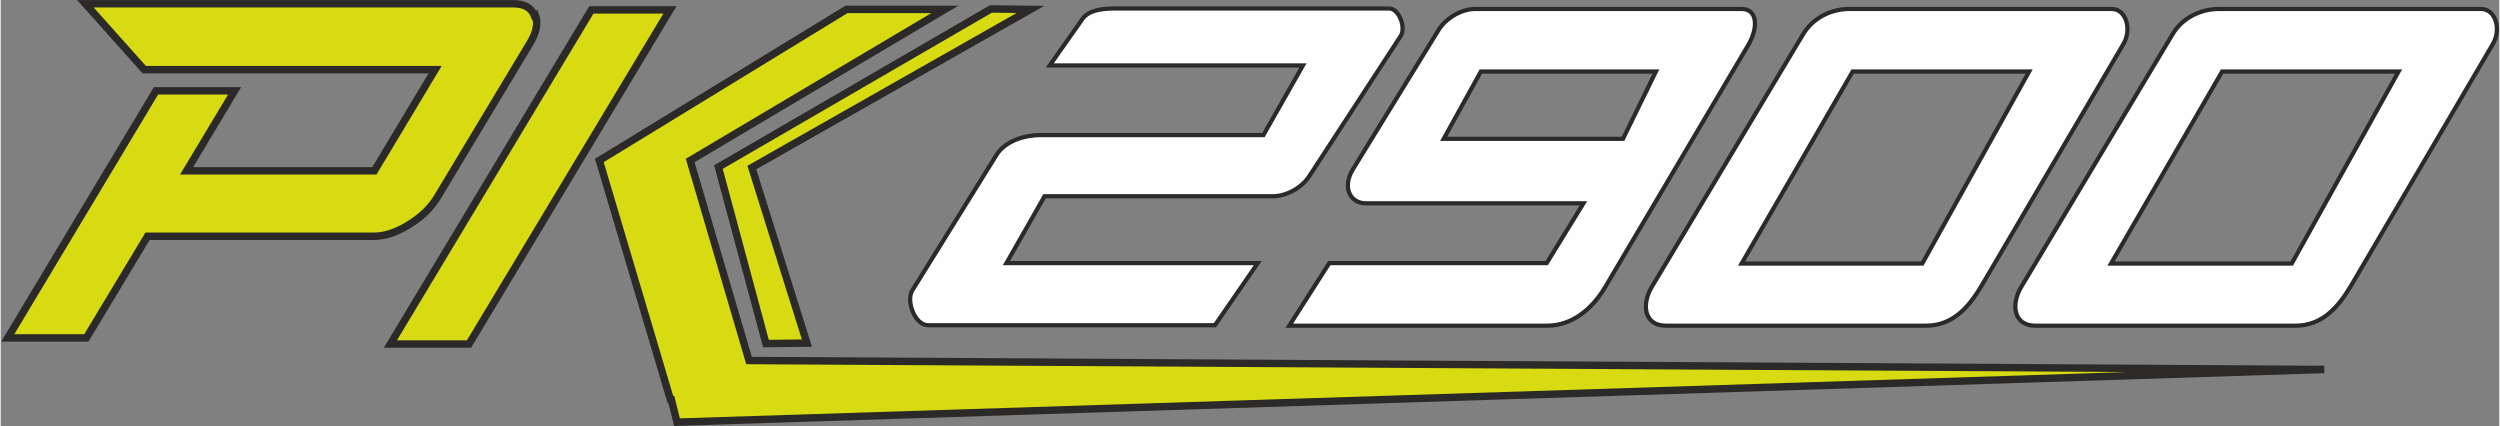
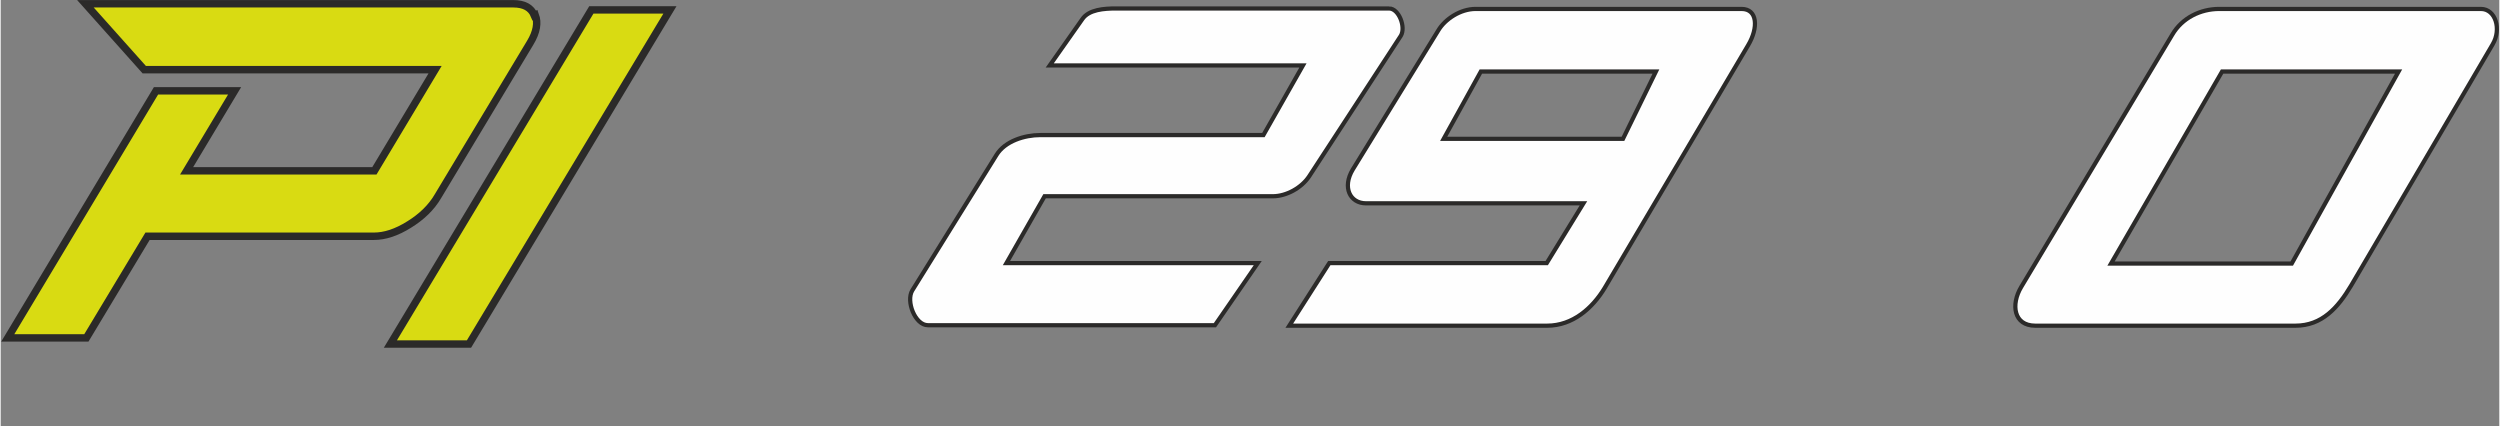
<svg xmlns="http://www.w3.org/2000/svg" xml:space="preserve" width="118.675mm" height="20.241mm" version="1.0" style="shape-rendering:geometricPrecision; text-rendering:geometricPrecision; image-rendering:optimizeQuality; fill-rule:evenodd; clip-rule:evenodd" viewBox="0 0 5309 906">
  <rect x="0" y="0" width="5309" height="906" fill="#808080" stroke="none" />
  <defs>
    <style type="text/css">
   
    .str0 {stroke:#2B2A29;stroke-width:8.948}
    .str1 {stroke:#2B2A29;stroke-width:15.784}
    .fil0 {fill:#FEFEFE}
    .fil1 {fill:#FFED00;fill-rule:nonzero}
    .fil2 {fill:#D9DB12;fill-rule:nonzero}
   
  </style>
  </defs>
  <g id="Ebene_x0020_1">
    <path class="fil0 str0" d="M3700 19l-566 0c-33,0 -65,22 -79,45l-182 296c-23,38 -6,72 28,72l462 0 -78 127 -462 0 -85 133 548 0c54,0 96,-37 122,-80l305 -516c22,-37 20,-77 -14,-77zm-183 133l-372 0 -79 143 381 0 70 -143z" />
-     <path class="fil0 str0" d="M4486 19l-557 0c-40,0 -79,19 -100,55l-321 536c-22,37 -16,82 30,82l553 0c56,0 90,-38 118,-85l301 -513c19,-32 6,-75 -25,-75zm-176 133l-375 0 -236 408 384 0 227 -408z" />
    <path class="fil0 str0" d="M5271 19l-557 0c-40,0 -79,19 -100,55l-321 536c-22,37 -16,82 30,82l553 0c56,0 90,-38 118,-85l301 -513c19,-32 6,-75 -25,-75zm-176 133l-375 0 -236 408 384 0 227 -408z" />
-     <path class="fil1" d="M1134 33c-7,-17 -22,-25 -45,-25l-909 0 125 140 219 0 0 0 399 0 -129 215 -399 0 102 -170 -167 0 -315 525 167 0 130 -216 481 0c23,0 48,-8 75,-25 26,-16 47,-36 61,-60l196 -326c14,-23 17,-43 11,-59z" />
    <path class="fil2 str1" d="M1134 33c-7,-17 -22,-25 -45,-25l-909 0 125 140 219 0 0 0 399 0 -129 215 -399 0 102 -170 -167 0 -315 525 167 0 130 -216 481 0c23,0 48,-8 75,-25 26,-16 47,-36 61,-60l196 -326c14,-23 17,-43 11,-59z" />
    <polygon class="fil2 str1" points="1422,21 1255,21 828,731 995,731 " />
-     <polygon class="fil2 str1" points="2104,19 2188,20 1596,356 1713,729 1626,730 1525,355 " />
-     <polygon class="fil2 str1" points="4937,785 1590,766 1465,341 2006,20 1797,20 1272,341 1423,849 1425,849 1437,897 " />
    <path class="fil0 str0" d="M2950 18l-580 0c-25,0 -58,2 -72,23l-69 98 538 0 -84 148 -474 0c-34,0 -75,13 -93,42l-179 288c-14,23 6,74 33,74l610 0 91 -132 -534 0 81 -142 485 0c29,0 61,-18 77,-42l195 -299c11,-18 -4,-58 -25,-58z" />
  </g>
</svg>